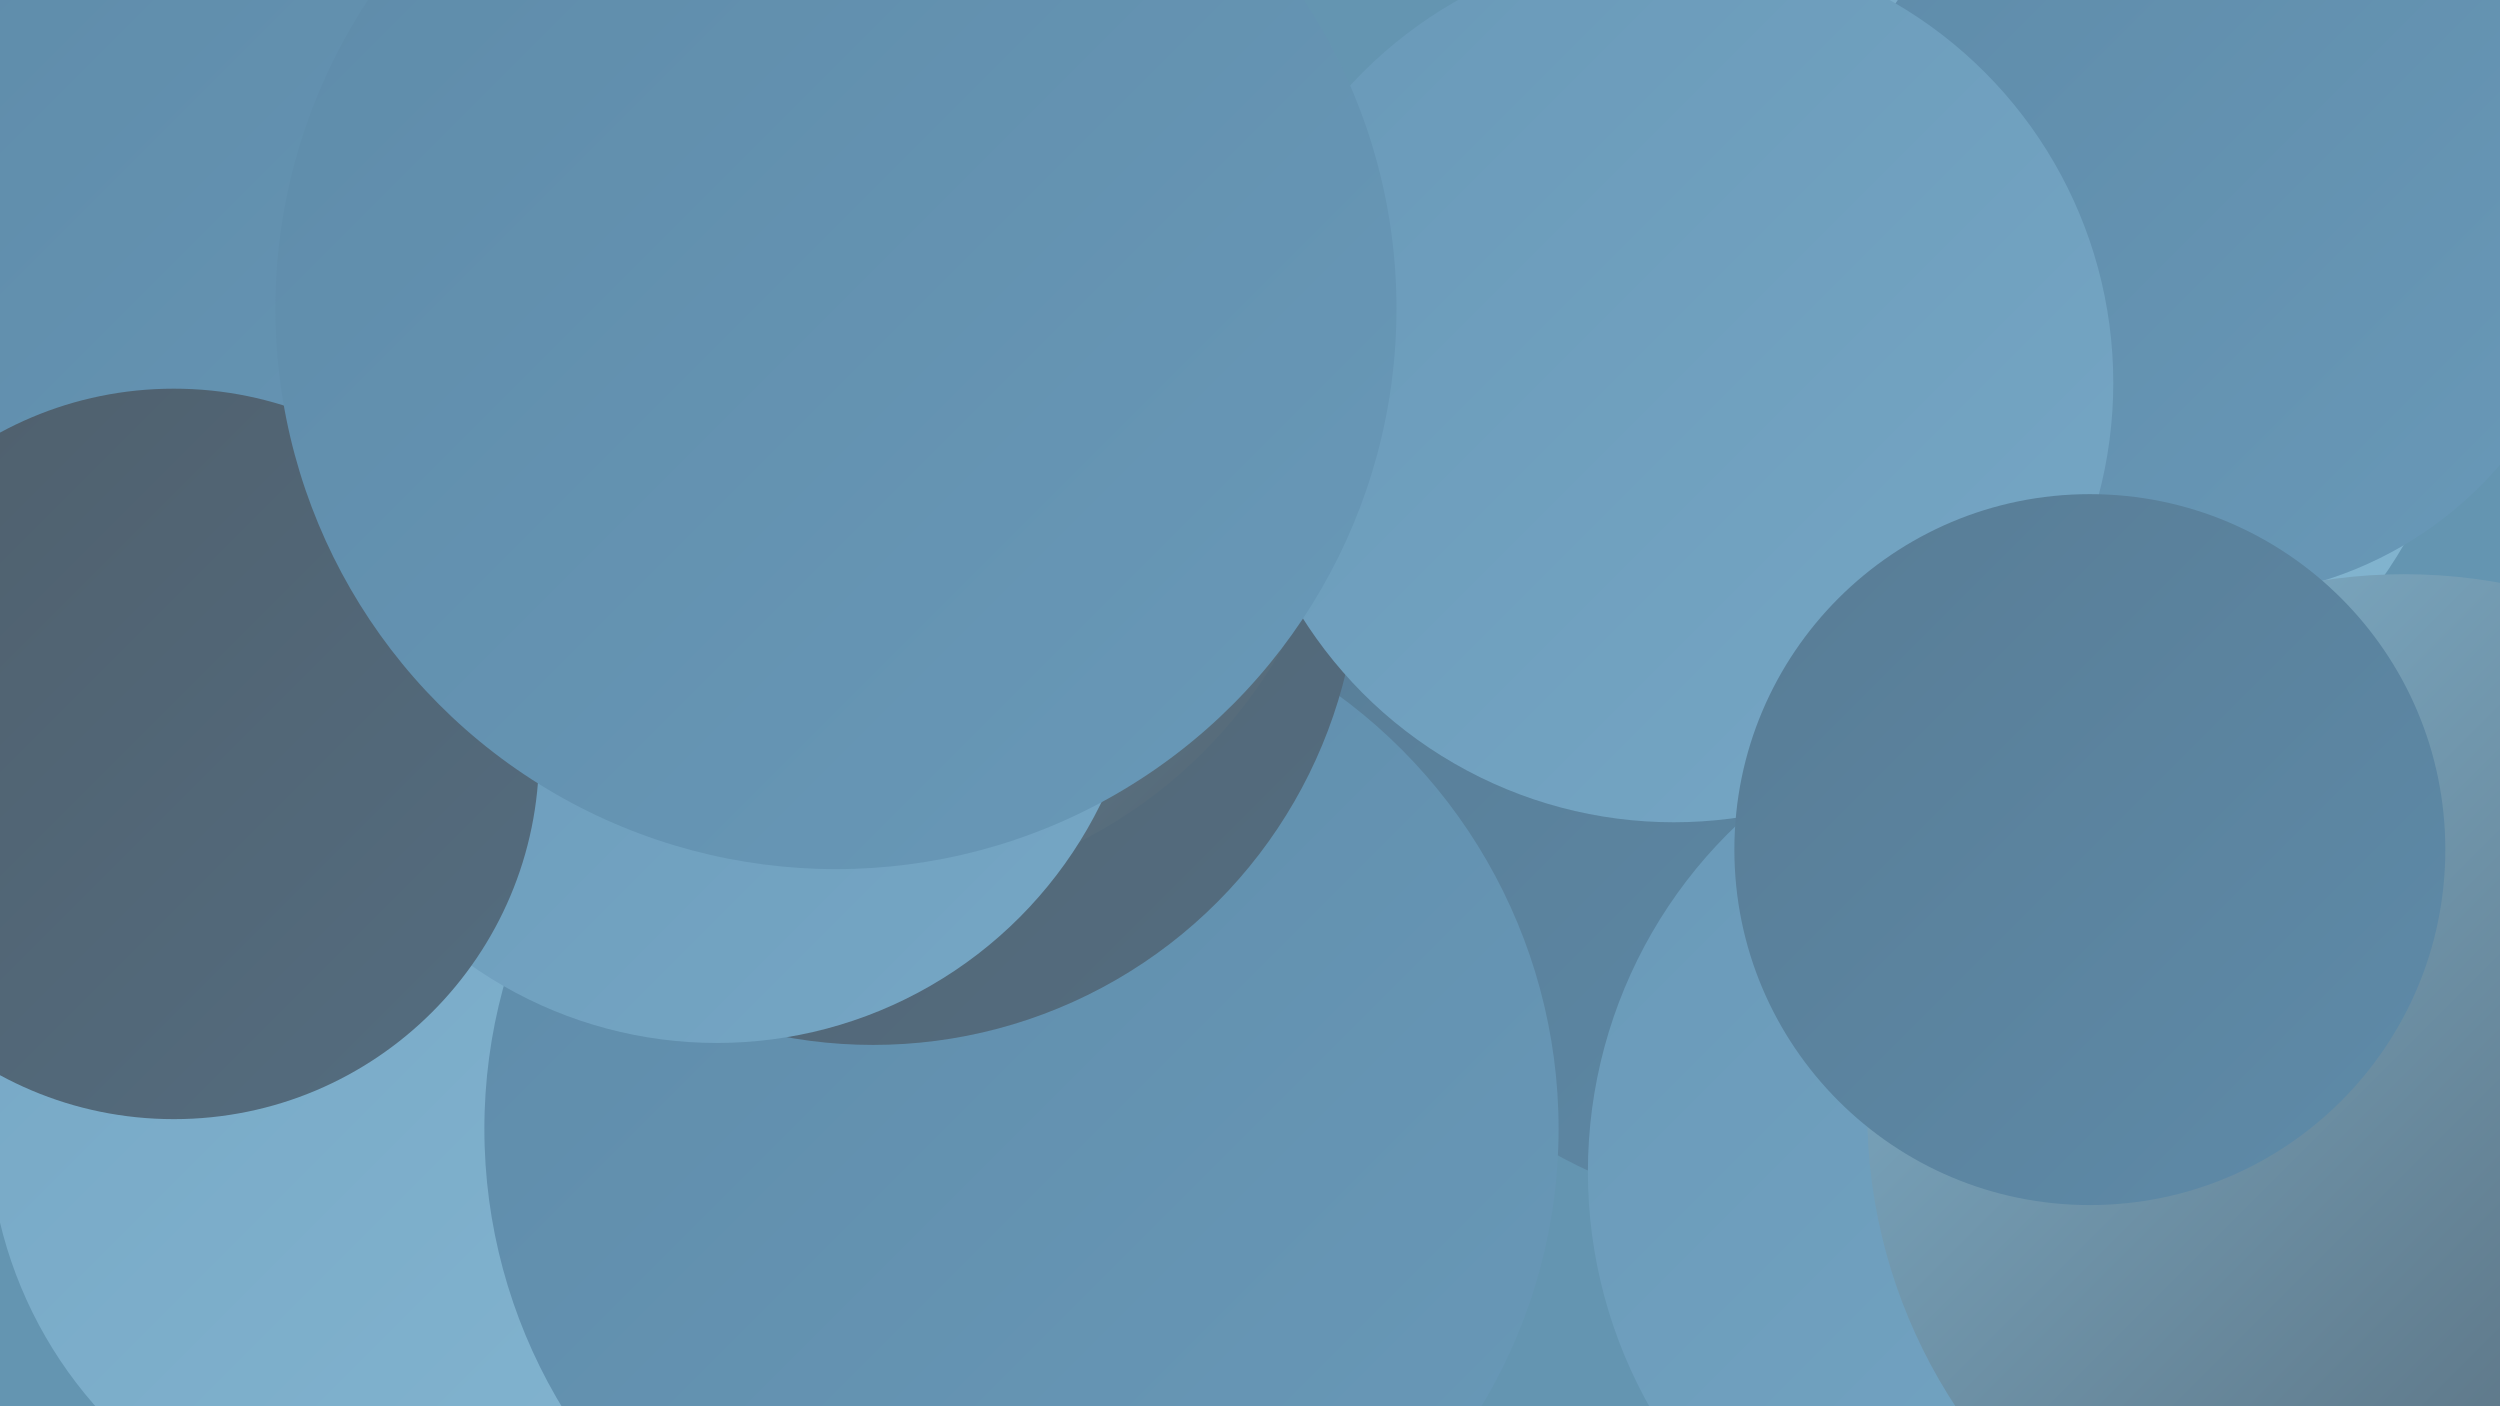
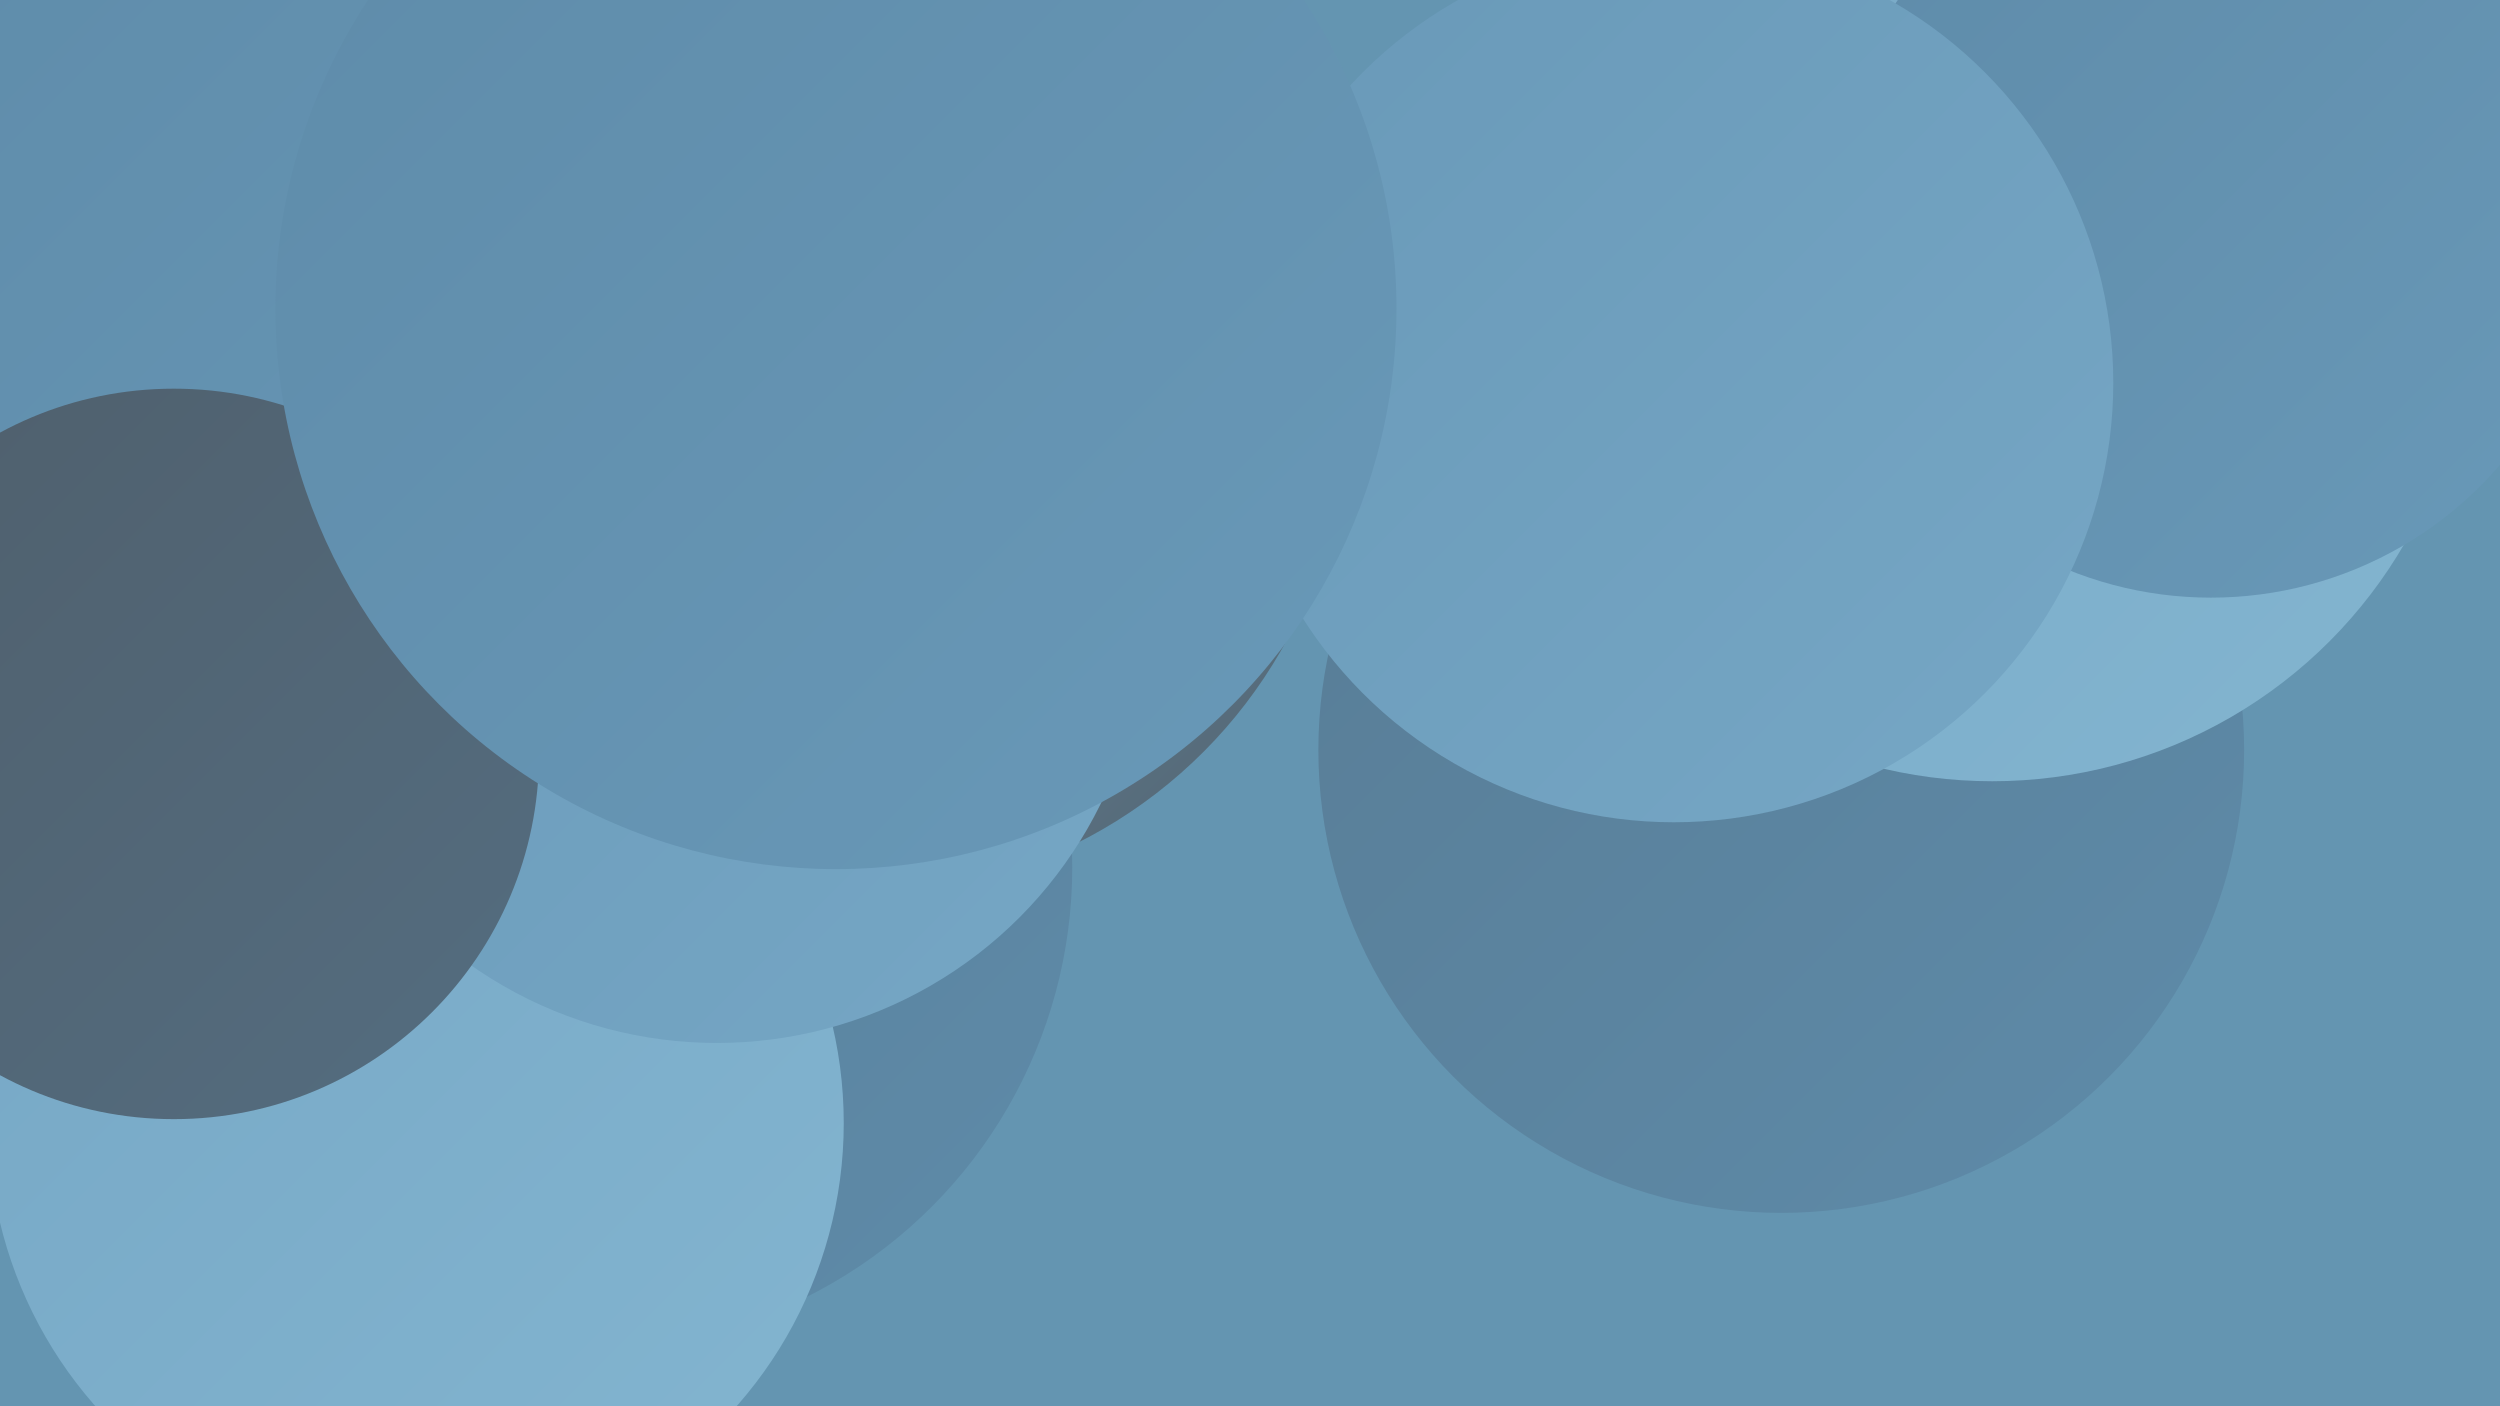
<svg xmlns="http://www.w3.org/2000/svg" width="1280" height="720">
  <defs>
    <linearGradient id="grad0" x1="0%" y1="0%" x2="100%" y2="100%">
      <stop offset="0%" style="stop-color:#4f5f6c;stop-opacity:1" />
      <stop offset="100%" style="stop-color:#546d80;stop-opacity:1" />
    </linearGradient>
    <linearGradient id="grad1" x1="0%" y1="0%" x2="100%" y2="100%">
      <stop offset="0%" style="stop-color:#546d80;stop-opacity:1" />
      <stop offset="100%" style="stop-color:#587c95;stop-opacity:1" />
    </linearGradient>
    <linearGradient id="grad2" x1="0%" y1="0%" x2="100%" y2="100%">
      <stop offset="0%" style="stop-color:#587c95;stop-opacity:1" />
      <stop offset="100%" style="stop-color:#5e8ba9;stop-opacity:1" />
    </linearGradient>
    <linearGradient id="grad3" x1="0%" y1="0%" x2="100%" y2="100%">
      <stop offset="0%" style="stop-color:#5e8ba9;stop-opacity:1" />
      <stop offset="100%" style="stop-color:#6999b8;stop-opacity:1" />
    </linearGradient>
    <linearGradient id="grad4" x1="0%" y1="0%" x2="100%" y2="100%">
      <stop offset="0%" style="stop-color:#6999b8;stop-opacity:1" />
      <stop offset="100%" style="stop-color:#76a7c5;stop-opacity:1" />
    </linearGradient>
    <linearGradient id="grad5" x1="0%" y1="0%" x2="100%" y2="100%">
      <stop offset="0%" style="stop-color:#76a7c5;stop-opacity:1" />
      <stop offset="100%" style="stop-color:#83b5d0;stop-opacity:1" />
    </linearGradient>
    <linearGradient id="grad6" x1="0%" y1="0%" x2="100%" y2="100%">
      <stop offset="0%" style="stop-color:#83b5d0;stop-opacity:1" />
      <stop offset="100%" style="stop-color:#4f5f6c;stop-opacity:1" />
    </linearGradient>
  </defs>
  <rect width="1280" height="720" fill="#6495b1" />
  <circle cx="358" cy="55" r="219" fill="url(#grad5)" />
  <circle cx="303" cy="444" r="246" fill="url(#grad2)" />
  <circle cx="180" cy="107" r="206" fill="url(#grad0)" />
  <circle cx="912" cy="384" r="237" fill="url(#grad2)" />
  <circle cx="1020" cy="156" r="244" fill="url(#grad5)" />
  <circle cx="25" cy="235" r="186" fill="url(#grad5)" />
  <circle cx="213" cy="575" r="219" fill="url(#grad5)" />
-   <circle cx="1058" cy="600" r="245" fill="url(#grad4)" />
  <circle cx="861" cy="166" r="183" fill="url(#grad2)" />
-   <circle cx="523" cy="578" r="275" fill="url(#grad3)" />
  <circle cx="1132" cy="111" r="195" fill="url(#grad3)" />
-   <circle cx="447" cy="286" r="249" fill="url(#grad0)" />
  <circle cx="145" cy="188" r="253" fill="url(#grad3)" />
  <circle cx="440" cy="209" r="249" fill="url(#grad6)" />
  <circle cx="857" cy="196" r="225" fill="url(#grad4)" />
-   <circle cx="1231" cy="569" r="275" fill="url(#grad6)" />
  <circle cx="367" cy="315" r="219" fill="url(#grad4)" />
  <circle cx="89" cy="386" r="187" fill="url(#grad0)" />
  <circle cx="428" cy="158" r="287" fill="url(#grad3)" />
-   <circle cx="1070" cy="435" r="182" fill="url(#grad2)" />
</svg>